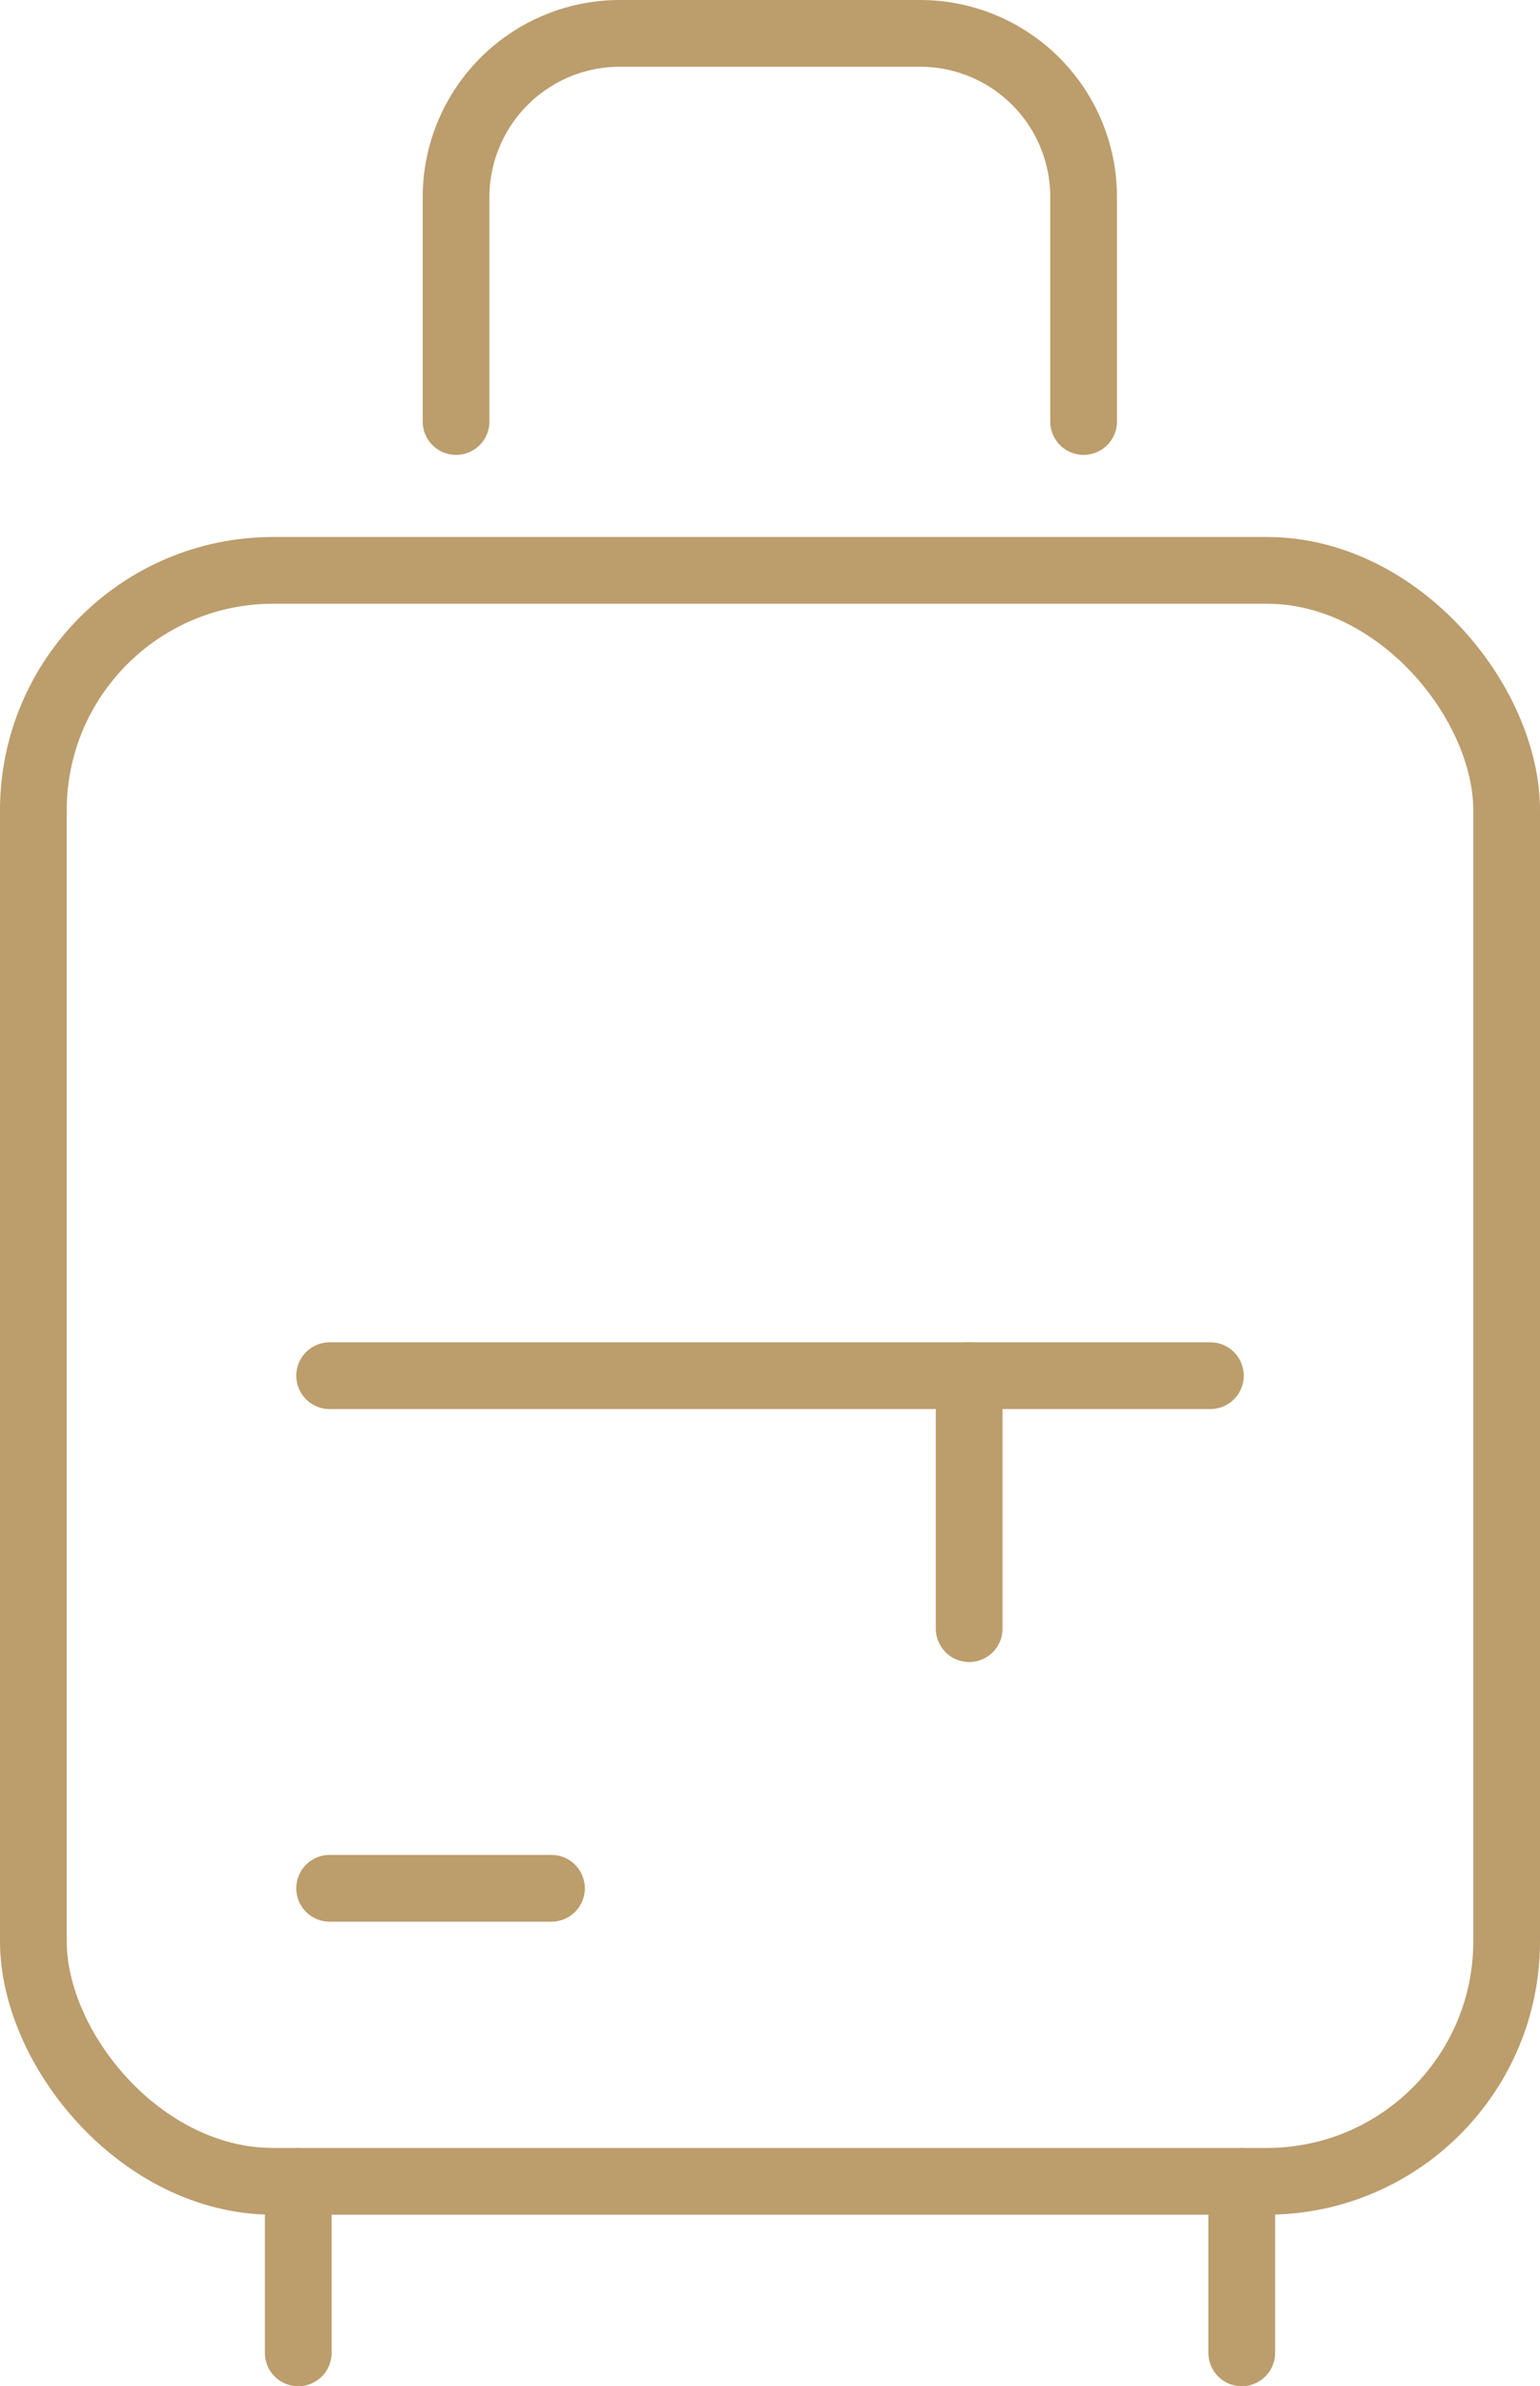
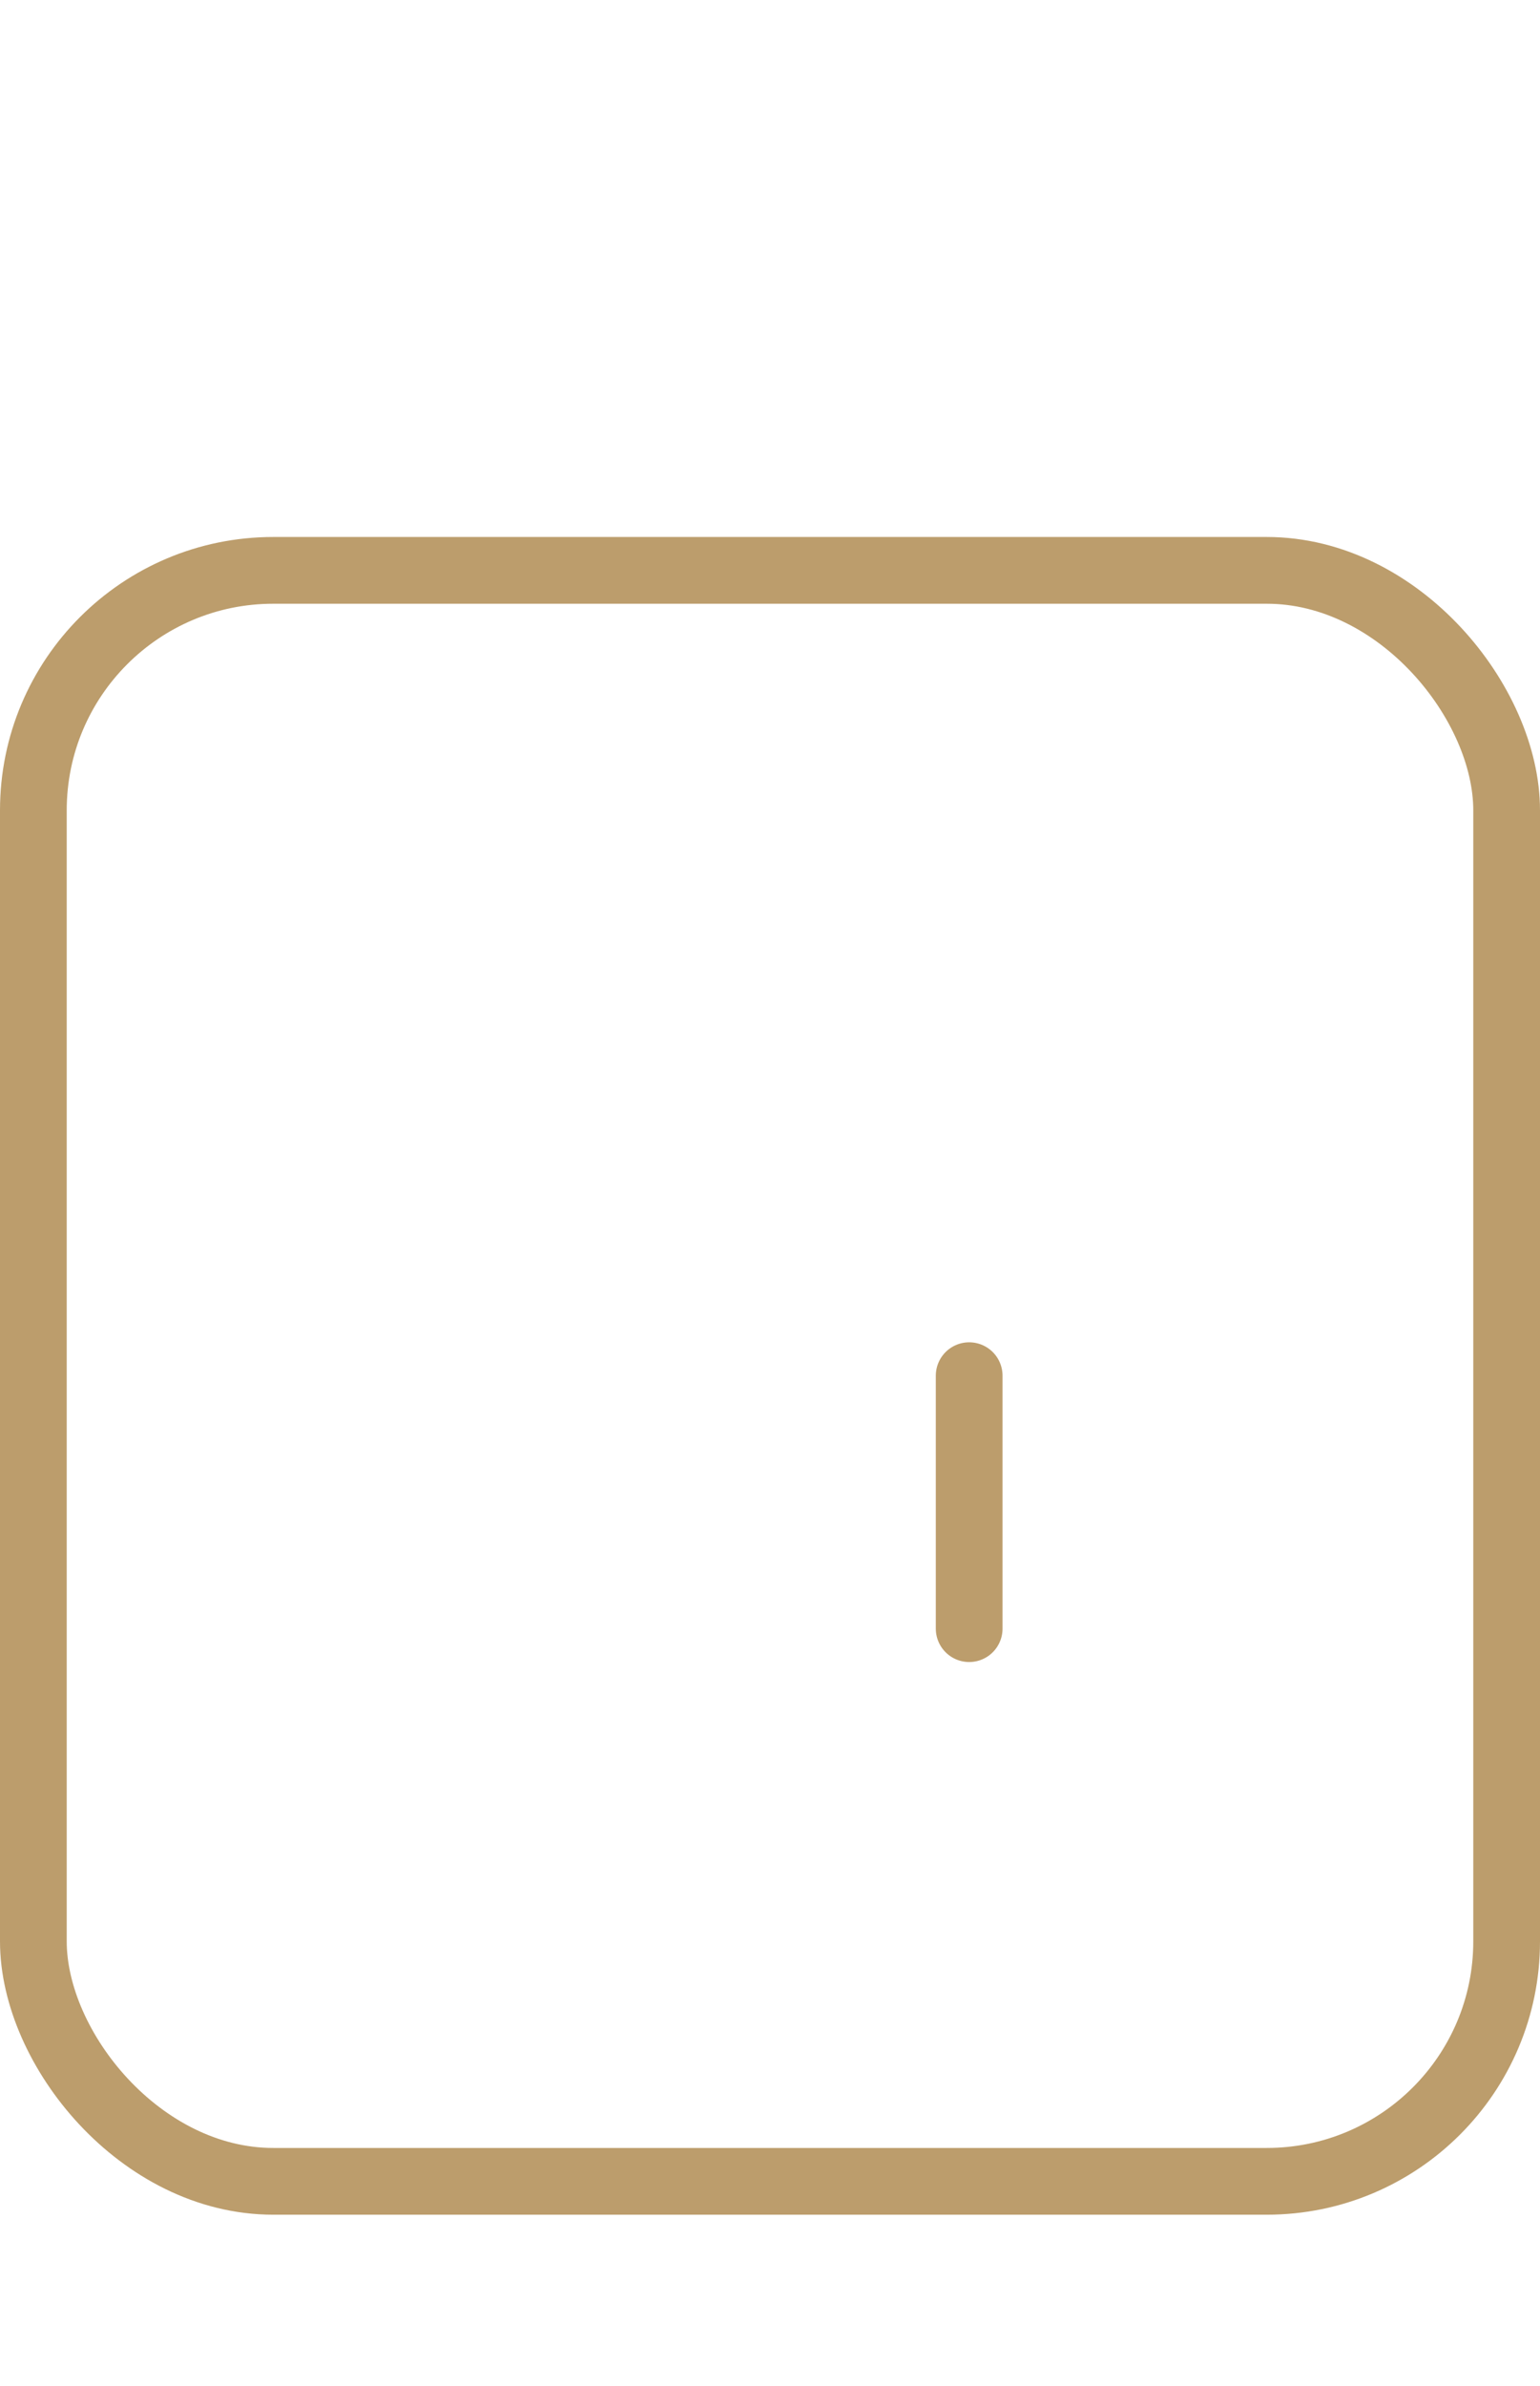
<svg xmlns="http://www.w3.org/2000/svg" viewBox="0 0 46.16 71.5">
  <defs>
    <style>.cls-1{fill:none;stroke:#bc9d6c;stroke-linecap:round;stroke-linejoin:round;stroke-width:2px;}</style>
  </defs>
  <title>Asset 119</title>
  <g id="Layer_2" data-name="Layer 2">
    <g id="Layer_1-2" data-name="Layer 1">
      <rect class="cls-1" x="1" y="17.09" width="44.16" height="48.27" rx="7.19" />
-       <path class="cls-1" d="M13.67,12.63V5.9A4.91,4.91,0,0,1,18.58,1h9a4.9,4.9,0,0,1,4.9,4.9v6.73" />
-       <line class="cls-1" x1="9.88" y1="41.22" x2="36.28" y2="41.22" />
      <line class="cls-1" x1="29.05" y1="41.22" x2="29.05" y2="48.8" />
-       <line class="cls-1" x1="9.88" y1="56.58" x2="16.53" y2="56.58" />
-       <line class="cls-1" x1="8.94" y1="65.36" x2="8.94" y2="70.5" />
-       <line class="cls-1" x1="37.22" y1="65.36" x2="37.22" y2="70.5" />
    </g>
  </g>
</svg>